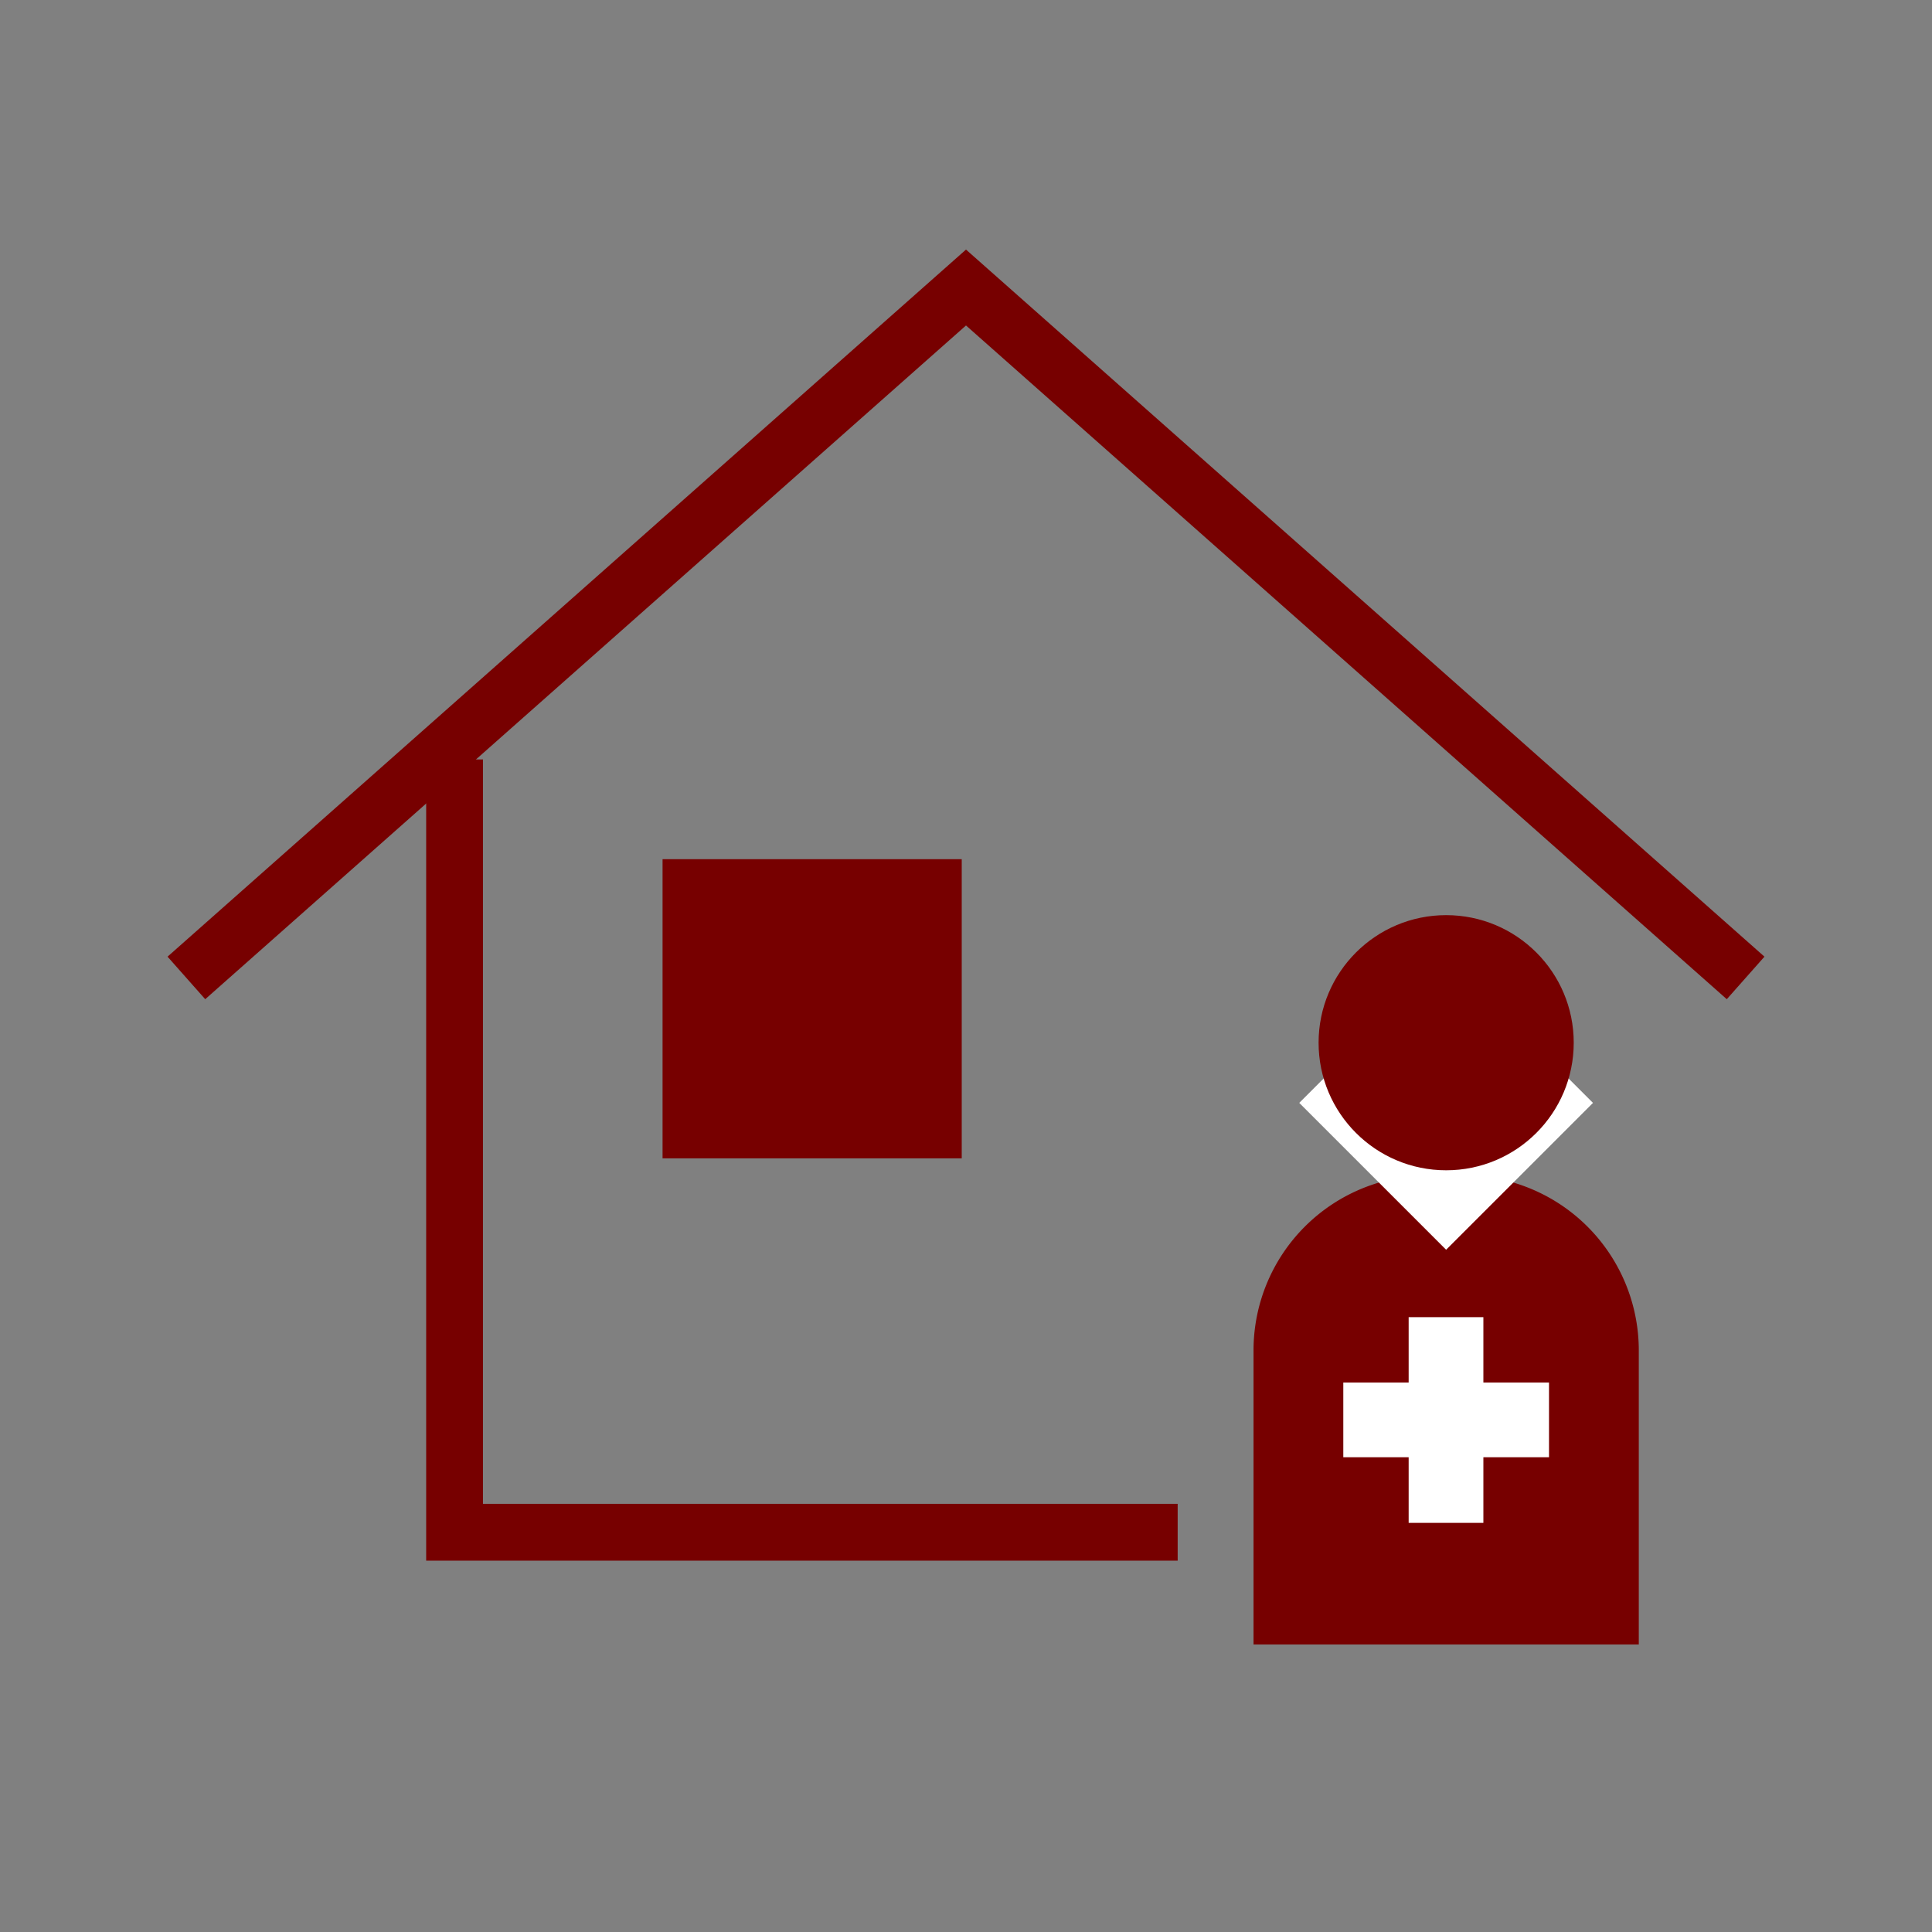
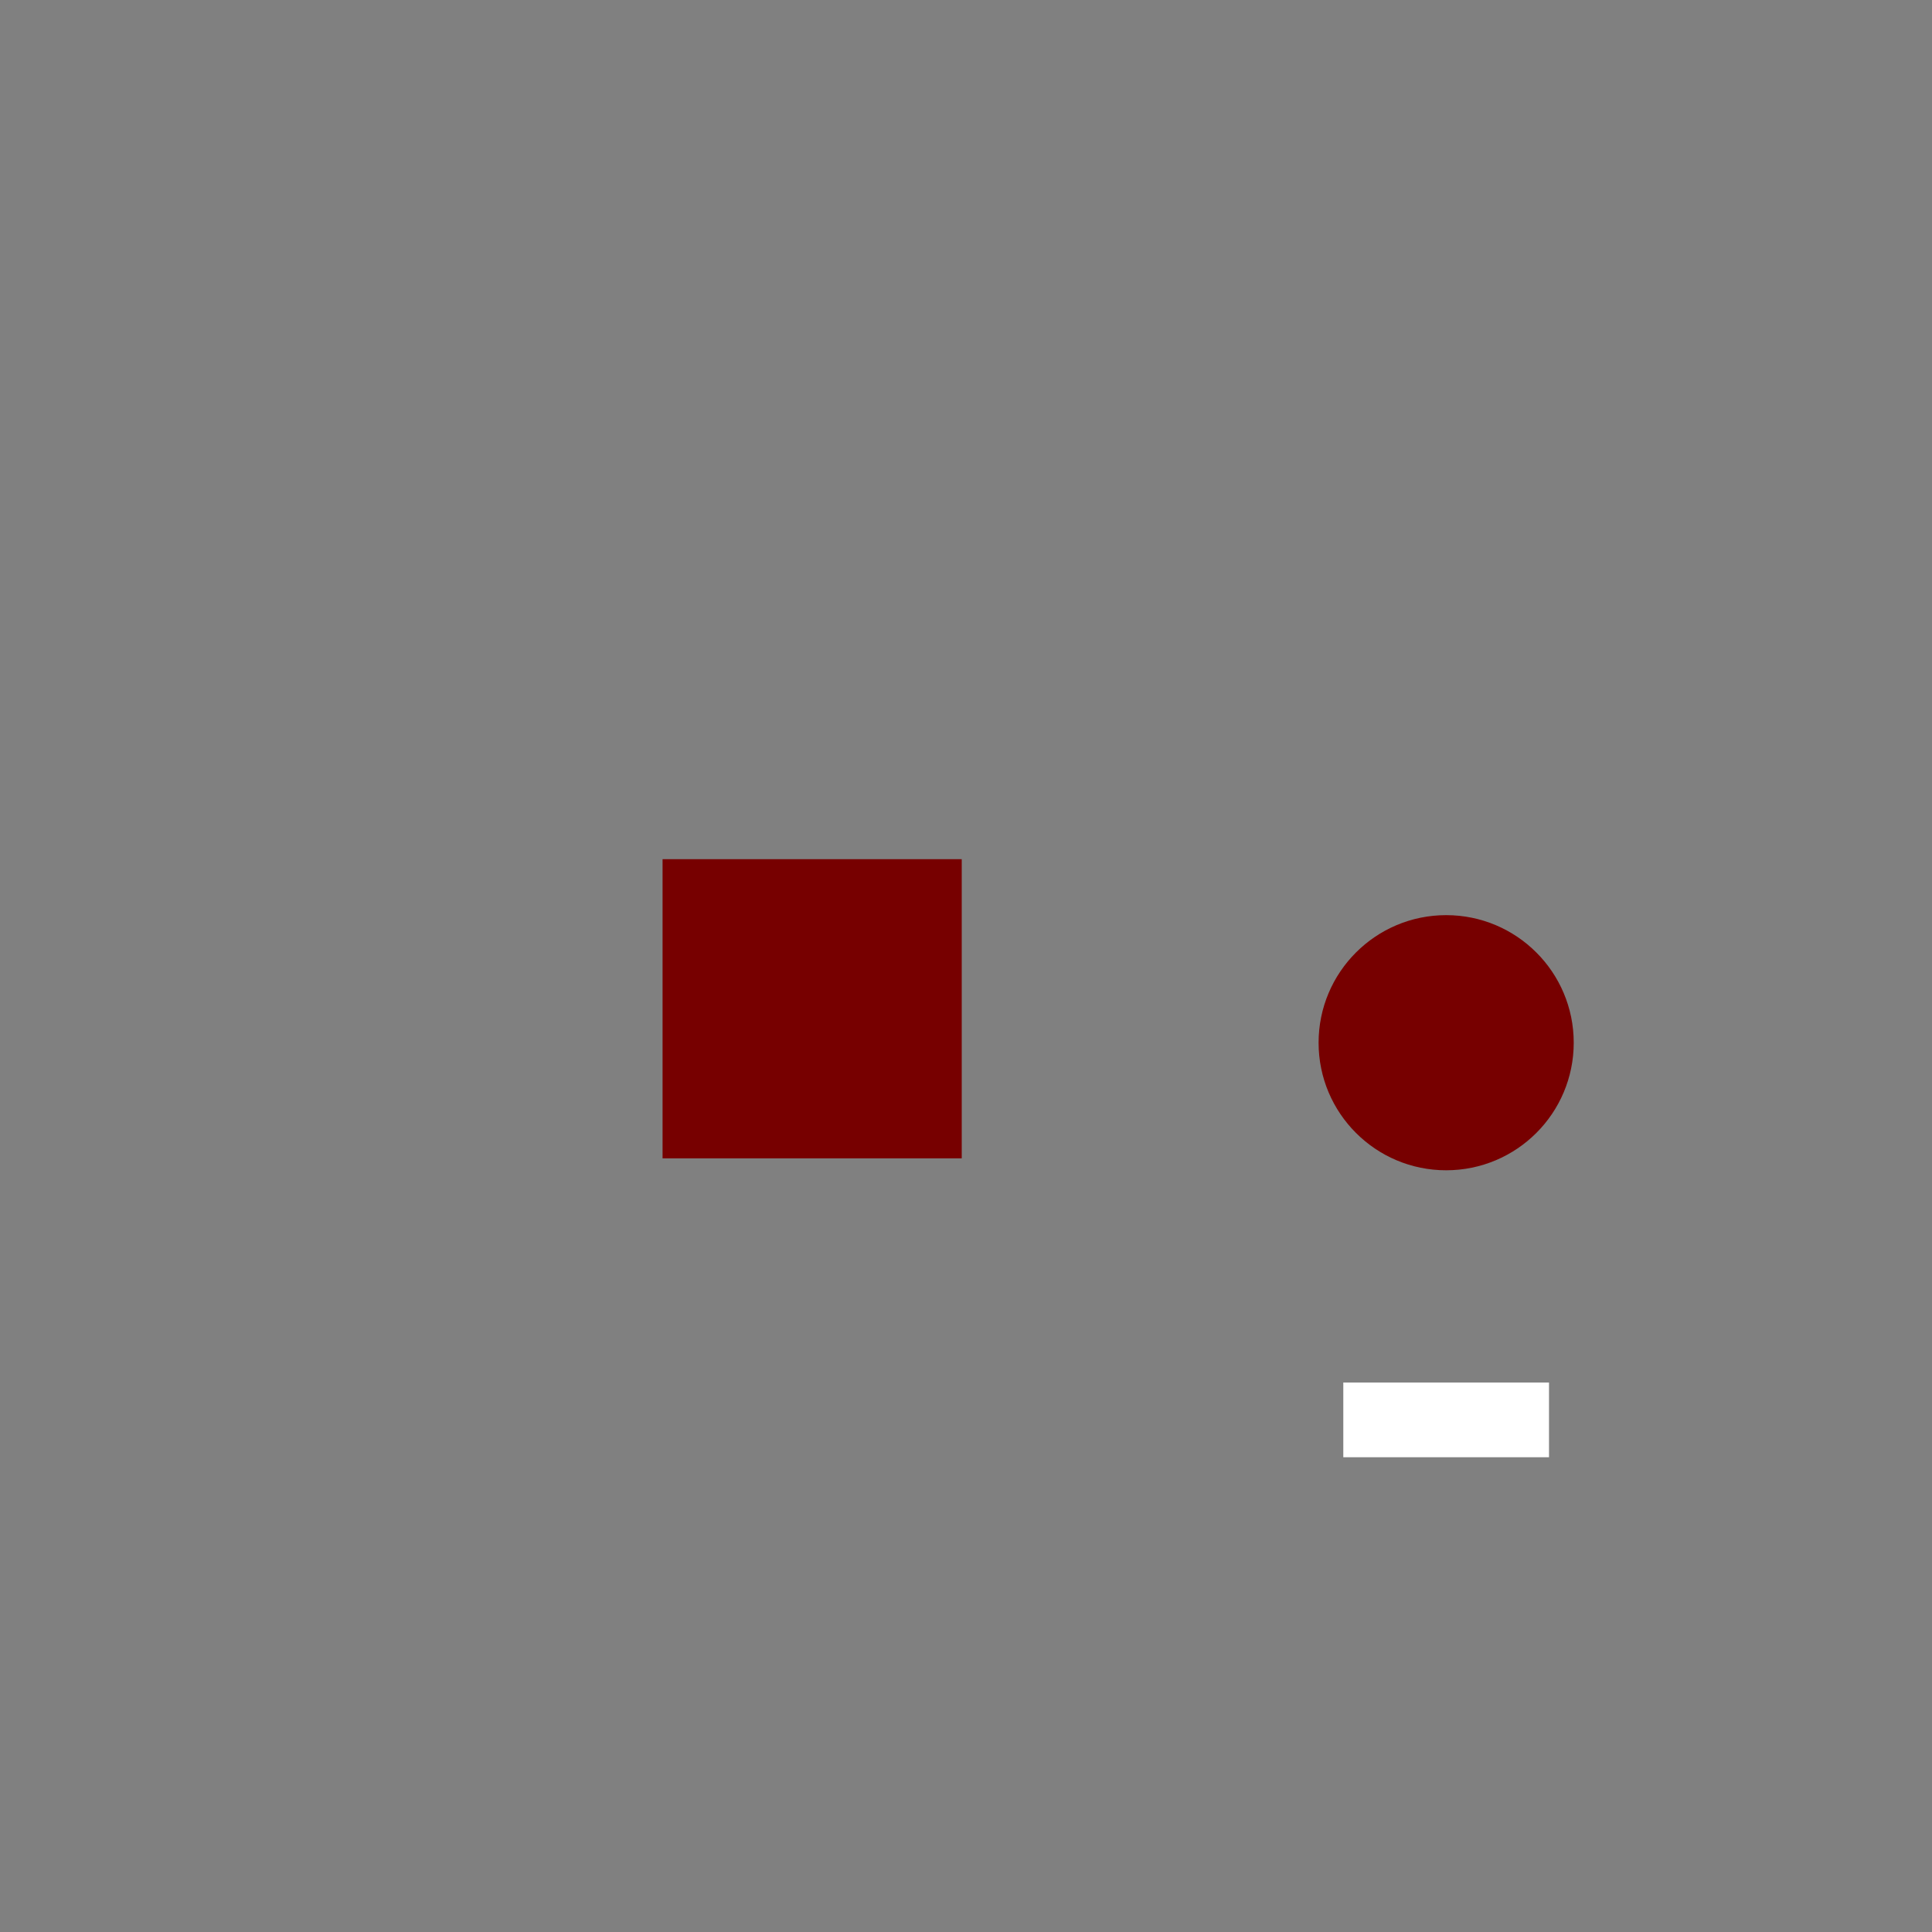
<svg xmlns="http://www.w3.org/2000/svg" id="レイヤー_1" data-name="レイヤー 1" viewBox="0 0 68 68">
  <rect x="0" y="0" width="68" height="68" fill="#808080" stroke="none" />
  <defs>
    <style>.cls-1{fill:none;stroke:#700;stroke-miterlimit:10;stroke-width:2px;}.cls-2{fill:#700;}.cls-3{fill:#fff;}</style>
  </defs>
  <g id="グループ_288" data-name="グループ 288">
-     <path id="パス_510" data-name="パス 510" class="cls-1" d="M6.56,34.42,34,10.12l27.44,24.3" />
-     <path id="パス_511" data-name="パス 511" class="cls-1" d="M16,26.73v27.2H41.45" />
    <g id="グループ_186" data-name="グループ 186">
-       <path id="長方形_105" data-name="長方形 105" class="cls-2" d="M50.28,41.37h1.25a6.16,6.16,0,0,1,6.15,6.16h0V57.88H44.12V47.53a6.16,6.16,0,0,1,6.16-6.16Z" />
-       <rect id="長方形_106" data-name="長方形 106" class="cls-3" x="47.25" y="35.17" width="7.31" height="7.31" transform="translate(-12.55 47.36) rotate(-45)" />
      <circle id="楕円形_31" data-name="楕円形 31" class="cls-2" cx="50.9" cy="36.7" r="4.49" />
      <g id="グループ_185" data-name="グループ 185">
        <rect id="長方形_107" data-name="長方形 107" class="cls-3" x="47.28" y="48.66" width="7.24" height="2.63" />
-         <rect id="長方形_108" data-name="長方形 108" class="cls-3" x="49.58" y="46.36" width="2.63" height="7.24" />
      </g>
    </g>
    <rect id="長方形_109" data-name="長方形 109" class="cls-2" x="23.32" y="30.24" width="10.53" height="10.53" />
  </g>
</svg>